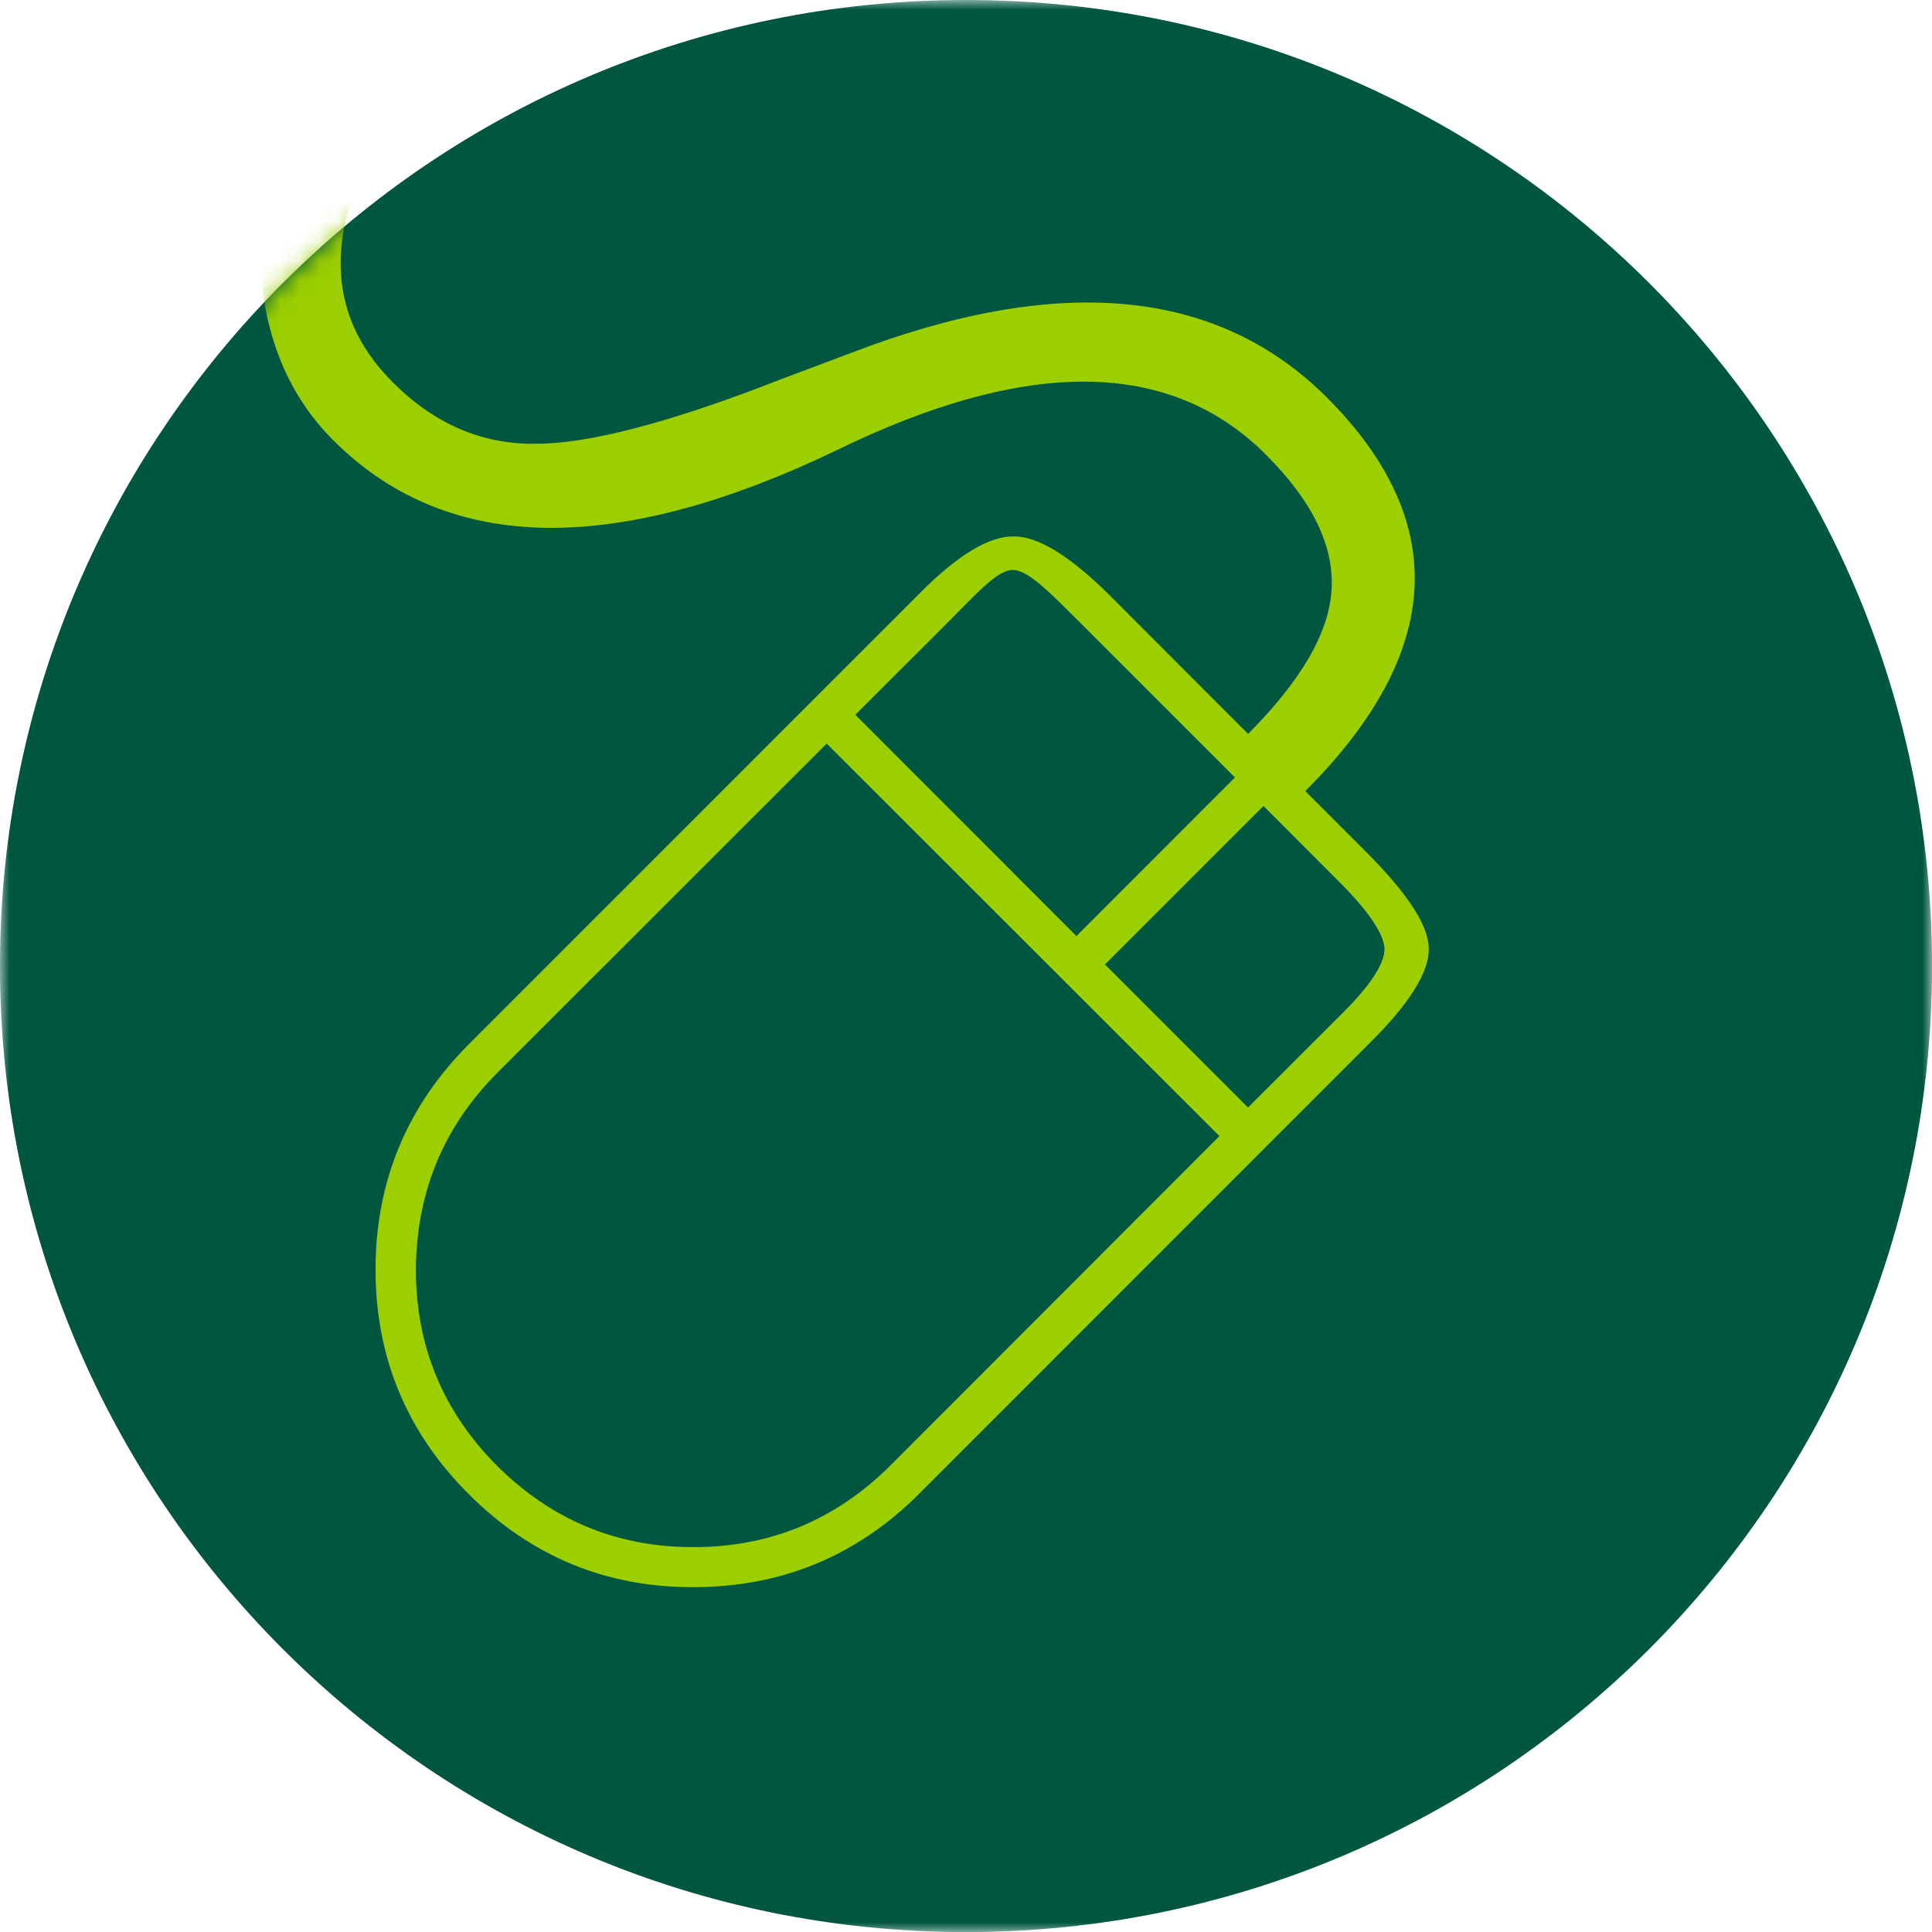
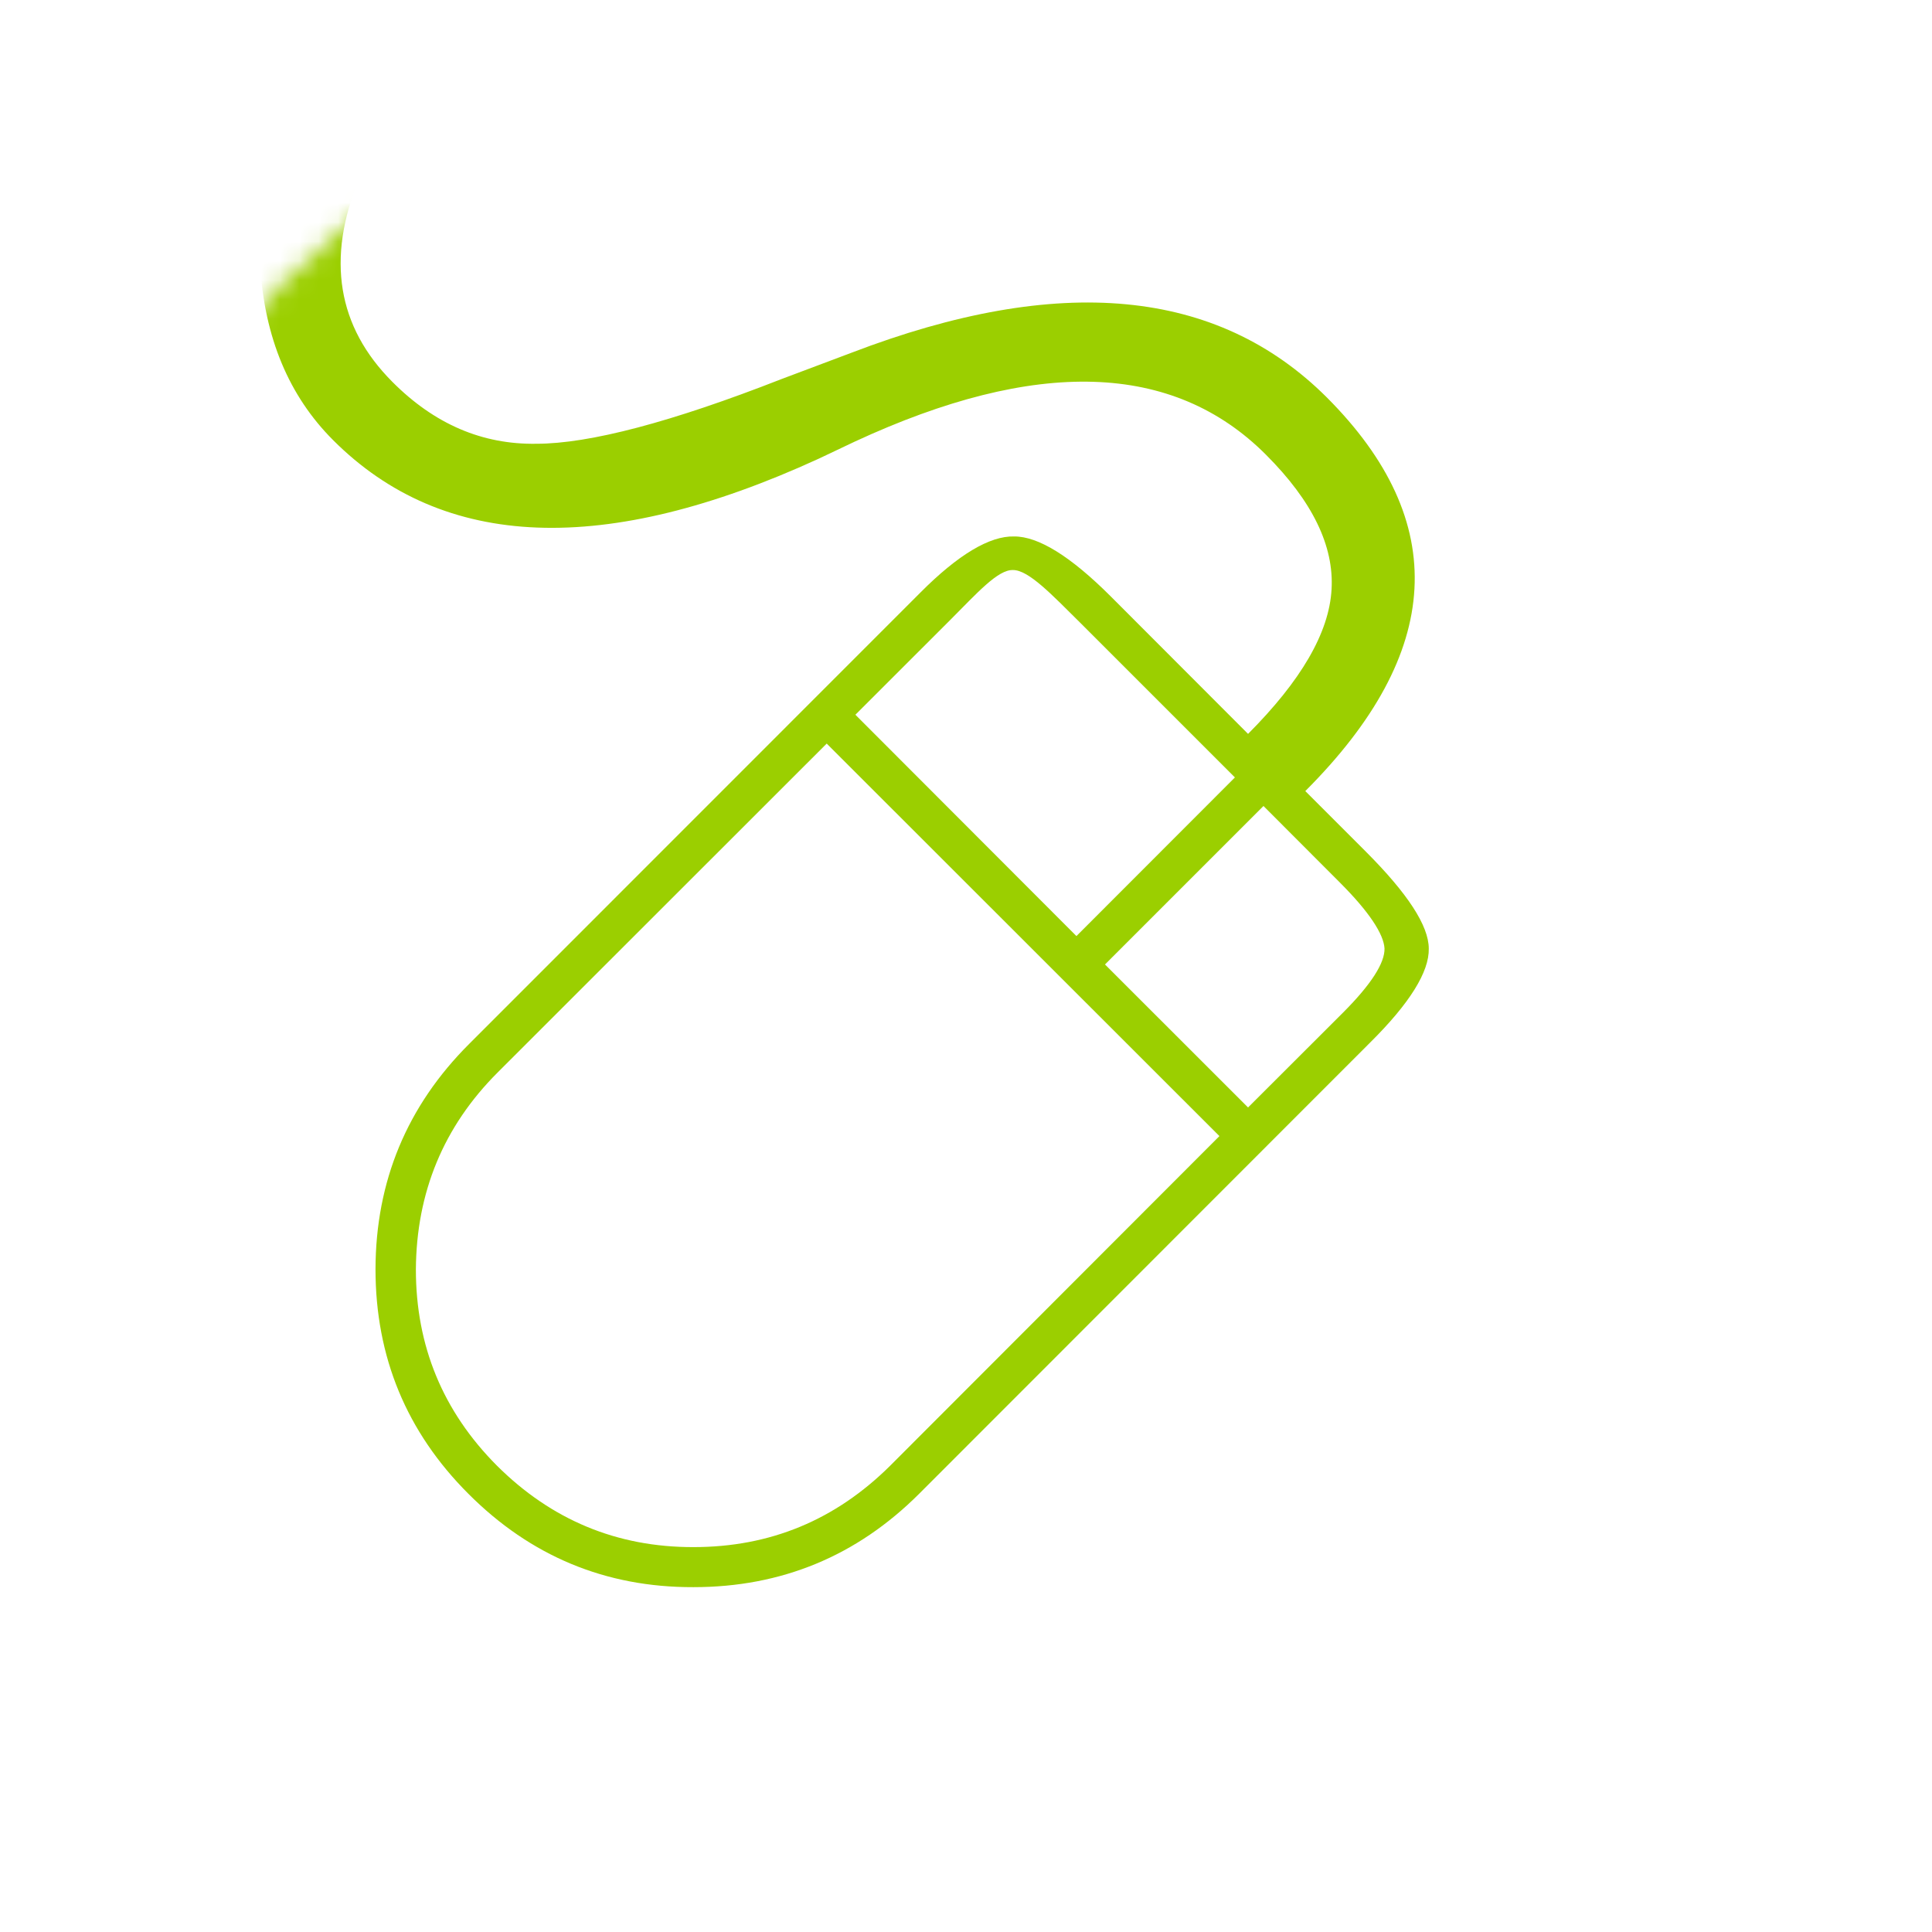
<svg xmlns="http://www.w3.org/2000/svg" xmlns:xlink="http://www.w3.org/1999/xlink" width="100px" height="100px" viewBox="0 0 100 100" version="1.1">
  <title>ic_browsing</title>
  <defs>
-     <polygon id="path-1" points="0 0 100 0 100 100.004 0 100.004" />
    <path d="M50.002,0 C22.385,0 0,22.389 0,50.002 L0,50.002 C0,77.619 22.385,100.004 50.002,100.004 L50.002,100.004 C77.615,100.004 100,77.619 100,50.002 L100,50.002 C100,22.389 77.615,0 50.002,0 Z" id="path-3" />
  </defs>
  <g id="ic_browsing" stroke="none" stroke-width="1" fill="none" fill-rule="evenodd">
    <g id="Group-7">
      <g id="Group-3">
        <mask id="mask-2" fill="white">
          <use xlink:href="#path-1" />
        </mask>
        <g id="Clip-2" />
-         <path d="M50,100.004 C77.617,100.004 100.002,77.619 100.002,50.002 C100.002,22.389 77.617,0 50,0 C22.383,0 -0.001,22.389 -0.001,50.002 C-0.001,77.619 22.383,100.004 50,100.004" id="Fill-1" fill="#00563F" mask="url(#mask-2)" />
+         <path d="M50,100.004 C77.617,100.004 100.002,77.619 100.002,50.002 C100.002,22.389 77.617,0 50,0 C22.383,0 -0.001,22.389 -0.001,50.002 " id="Fill-1" fill="#00563F" mask="url(#mask-2)" />
      </g>
      <g id="Group-6">
        <mask id="mask-4" fill="white">
          <use xlink:href="#path-3" />
        </mask>
        <g id="Clip-5" />
        <path d="M65.397,41.718 L57.194,49.921 L64.599,57.322 L69.515,52.413 C70.975,50.95 71.68,49.84 71.662,49.093 C71.621,48.354 70.875,47.203 69.356,45.684 L65.397,41.718 Z M42.79,38.488 L25.752,55.517 C22.952,58.317 21.552,61.723 21.526,65.707 C21.526,69.658 22.919,73.049 25.719,75.86 C28.537,78.667 31.928,80.086 35.894,80.078 C39.863,80.078 43.243,78.678 46.08,75.86 L63.117,58.804 L42.79,38.488 Z M63.919,40.24 L55.928,32.249 C54.442,30.778 53.243,29.505 52.437,29.505 C51.657,29.475 50.592,30.678 49.184,32.089 L44.275,36.995 L55.716,48.451 L63.919,40.24 Z M64.599,37.986 C67.343,35.235 68.795,32.75 68.921,30.511 C69.055,28.264 67.937,25.947 65.523,23.533 C60.726,18.728 53.629,18.509 44.242,22.858 L42.37,23.745 C31.322,28.81 22.96,28.498 17.248,22.787 C14.957,20.496 13.691,17.488 13.457,13.685 C13.223,9.901 14.096,7.008 16.116,5.003 C17.137,3.978 18.128,3.945 19.075,4.892 C19.707,5.53 19.547,6.982 18.581,9.259 C16.888,13.392 17.456,16.905 20.308,19.764 C22.492,21.959 24.972,23.013 27.757,22.969 C30.509,22.969 34.765,21.847 40.443,19.623 L44.074,18.257 C54.829,14.138 63.013,14.918 68.676,20.57 C75.093,26.998 74.725,33.783 67.562,40.946 L70.7,44.084 C72.854,46.241 73.953,47.916 73.953,49.101 C73.979,50.293 72.98,51.919 70.915,53.965 L47.573,77.319 C44.349,80.539 40.45,82.151 35.894,82.151 C31.348,82.165 27.464,80.546 24.244,77.319 C21.047,74.122 19.436,70.245 19.436,65.692 C19.447,61.14 21.066,57.244 24.285,54.032 L47.632,30.678 C49.593,28.706 51.23,27.733 52.489,27.767 C53.755,27.759 55.43,28.81 57.487,30.864 L64.599,37.986 Z" id="Fill-4" fill="#9BCF00" mask="url(#mask-4)" />
      </g>
    </g>
  </g>
</svg>